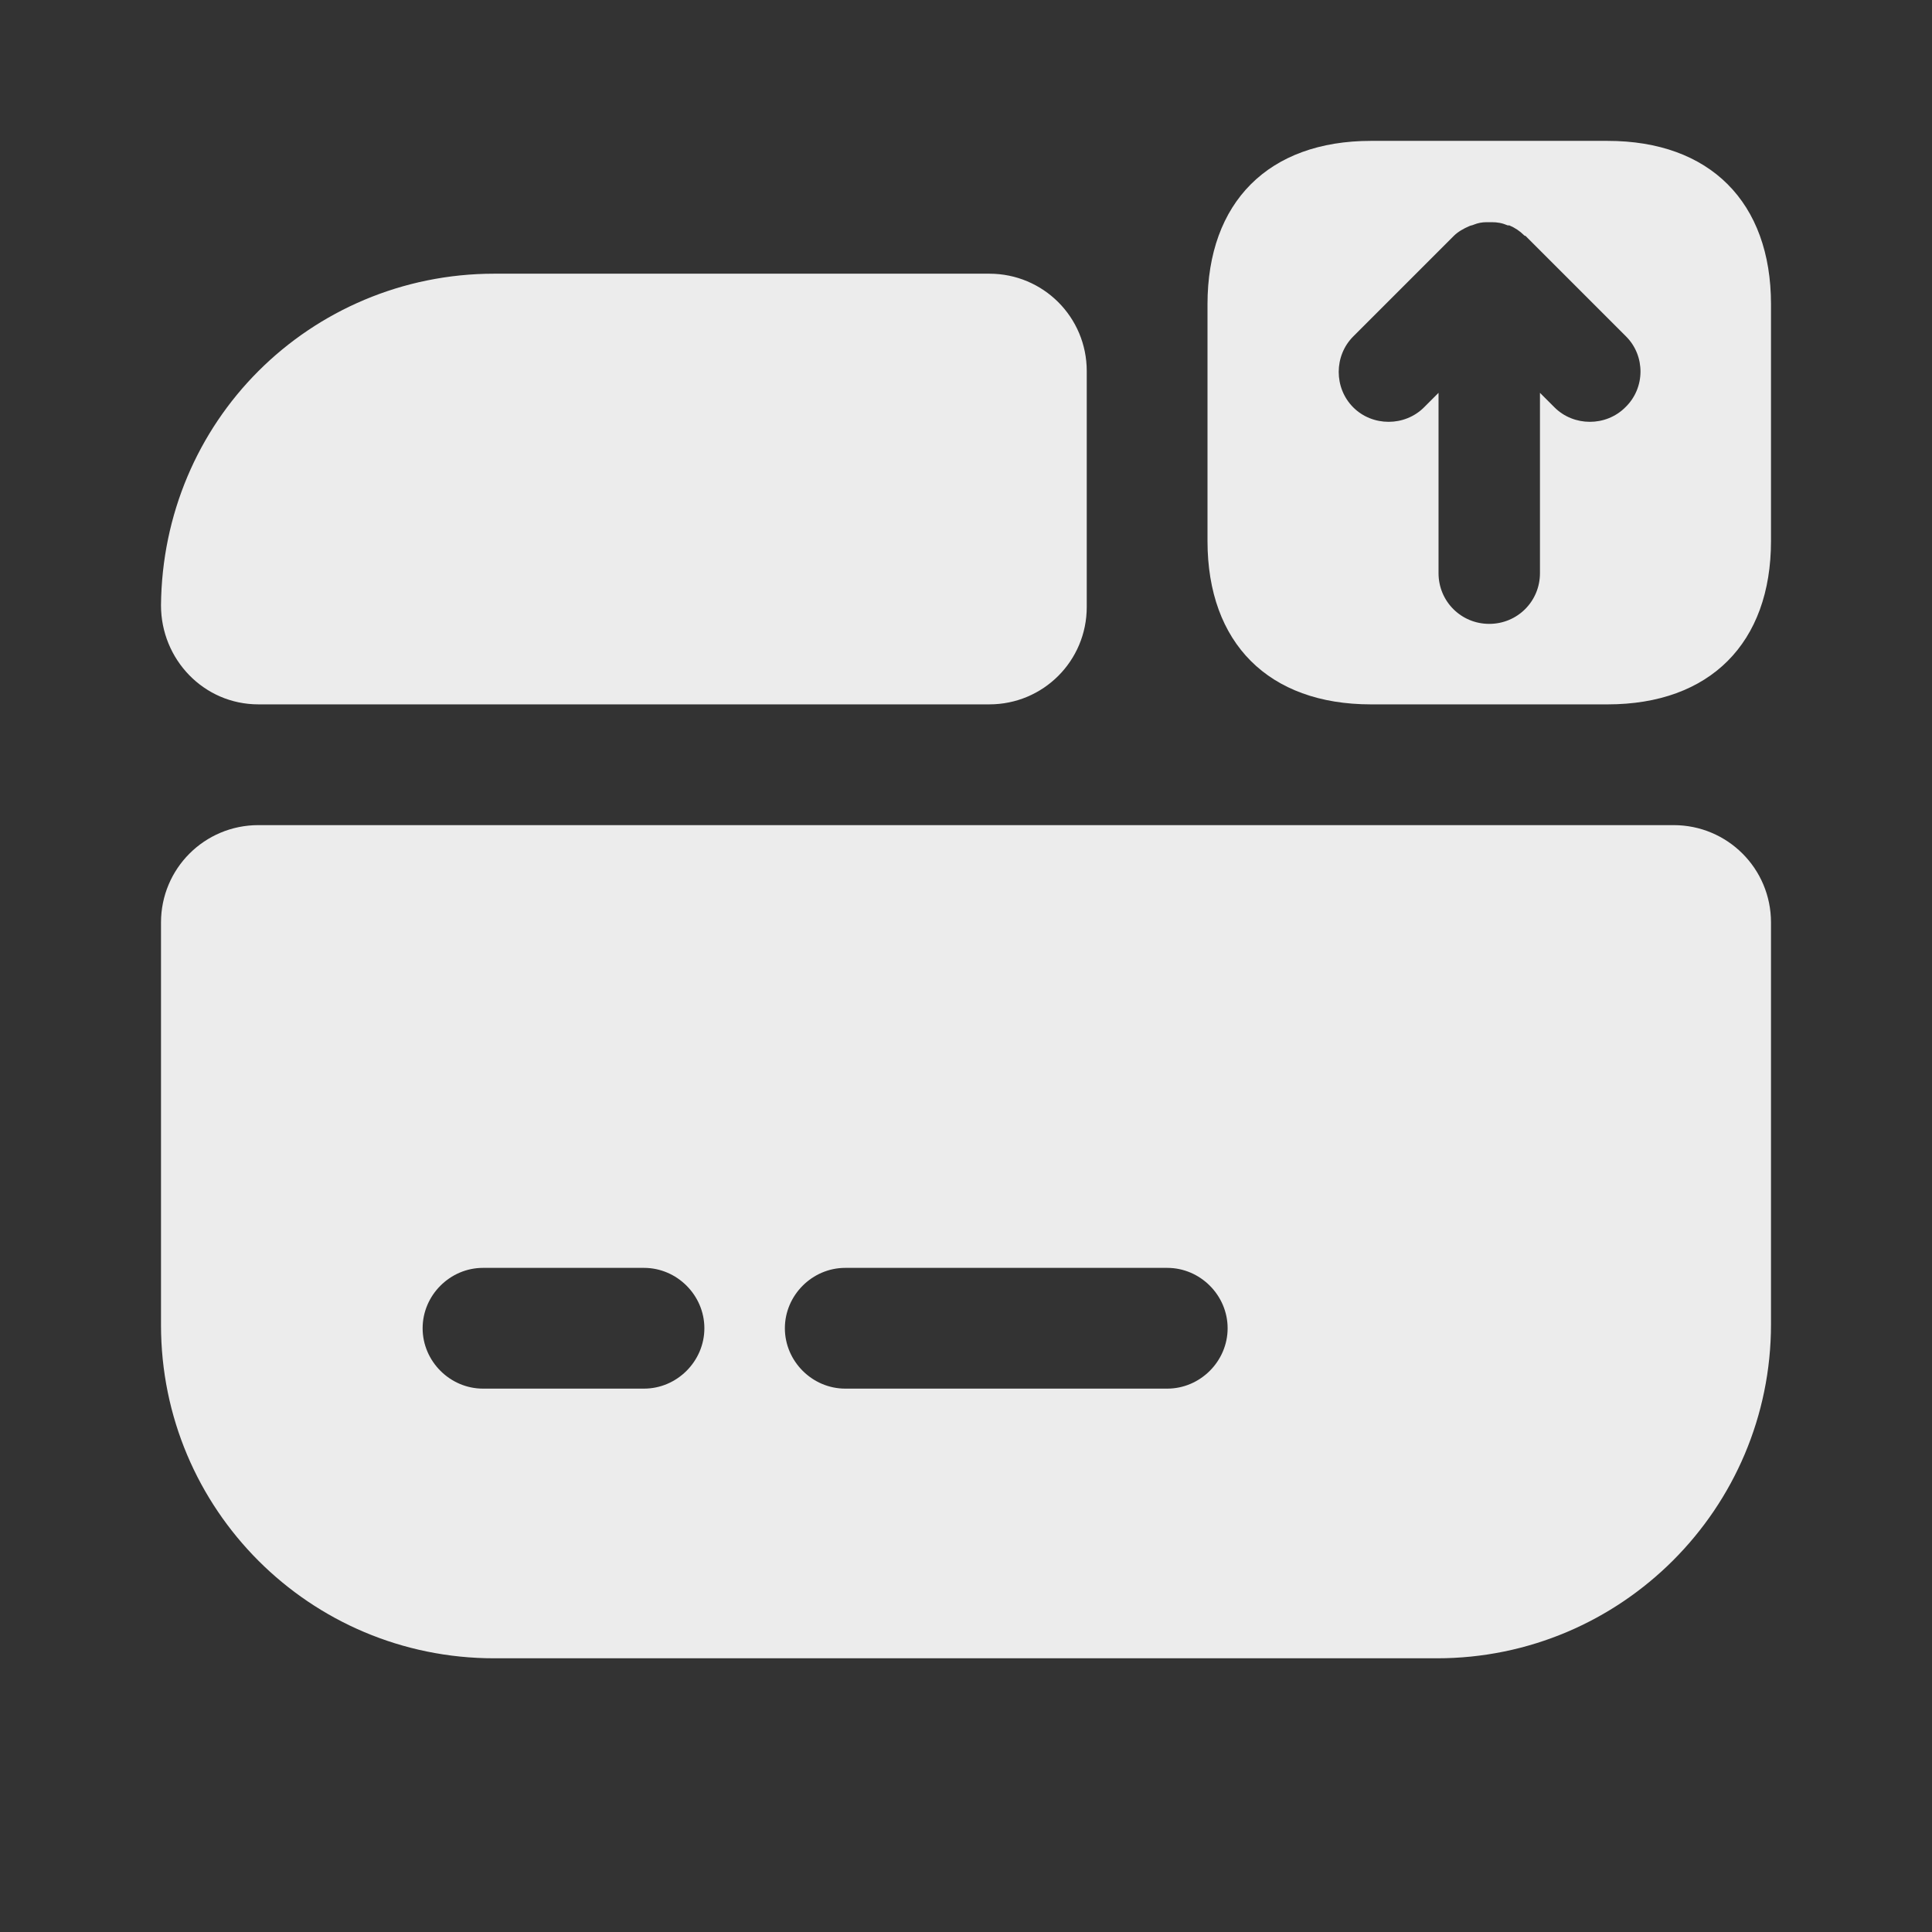
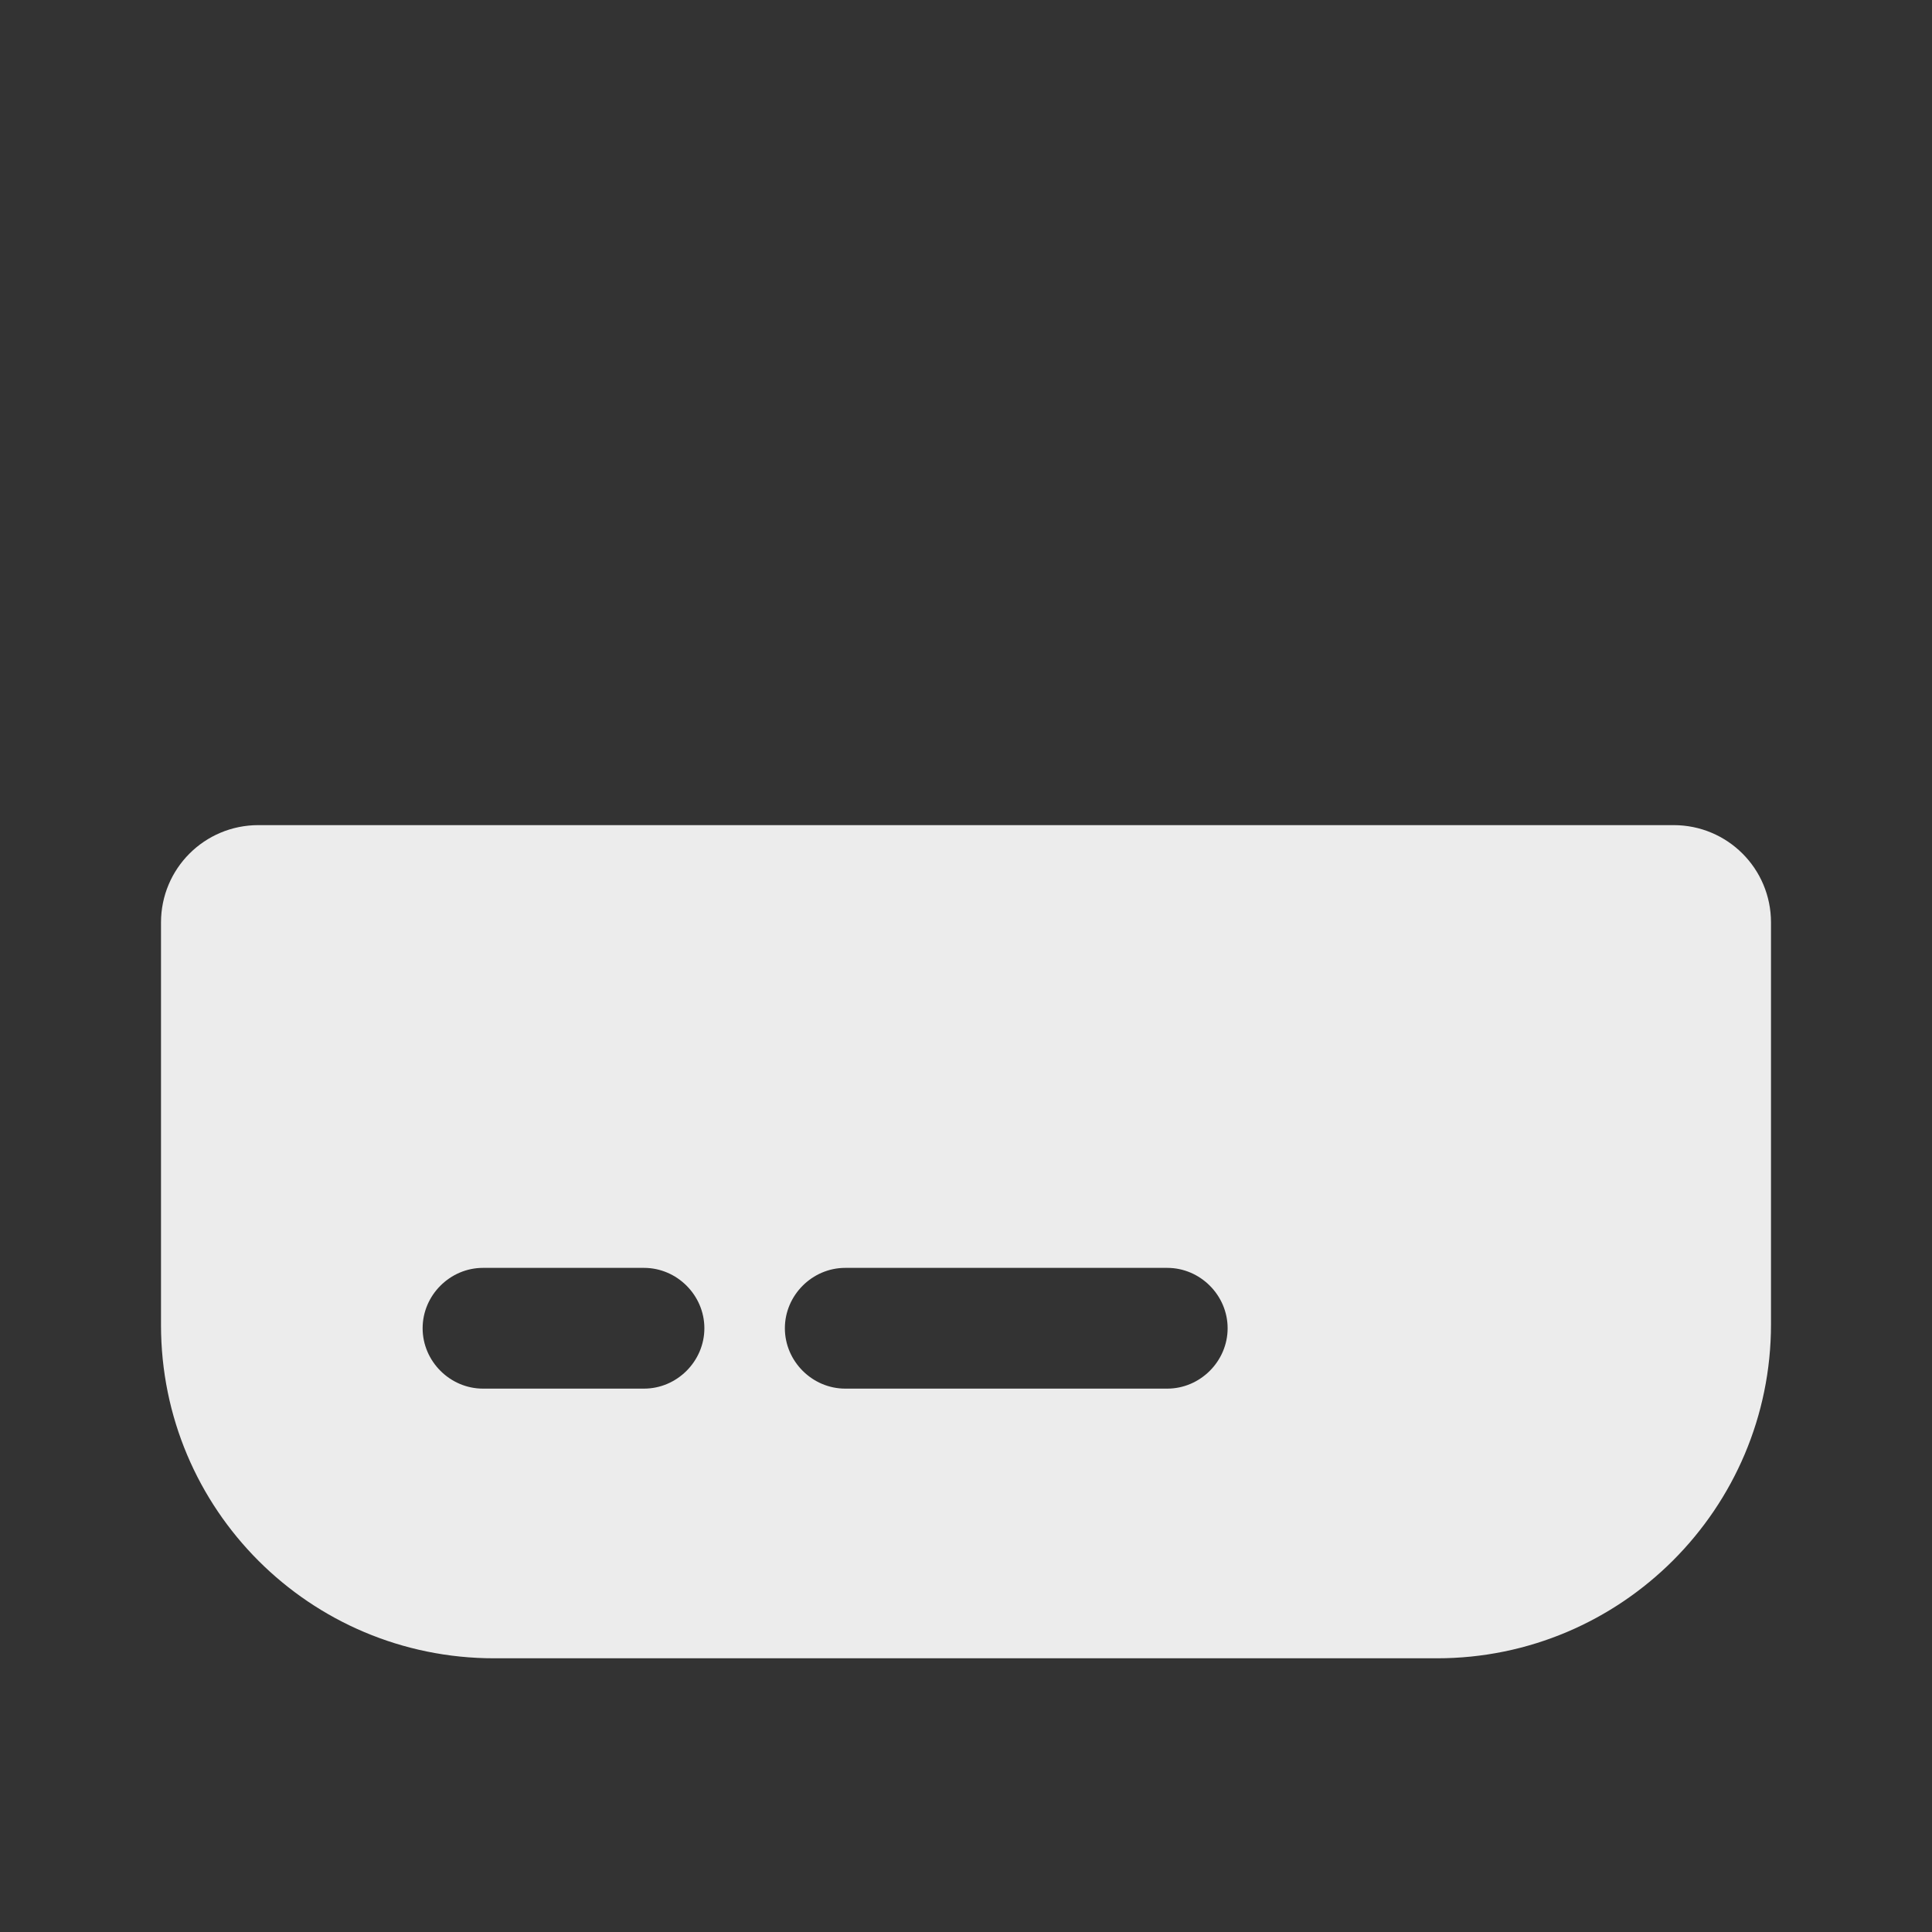
<svg xmlns="http://www.w3.org/2000/svg" width="168" height="168" viewBox="0 0 168 168" fill="none">
  <rect x="0" y="0" width="168" height="168" fill="#333333" stroke="none" />
-   <path d="M139.79 12.25H119.21C110.32 12.25 105 17.57 105 26.46V47.04C105 55.93 110.32 61.25 119.21 61.25H139.79C148.68 61.25 154 55.93 154 47.04V26.46C154 17.57 148.68 12.25 139.79 12.25ZM141.33 35.42C140.49 36.26 139.37 36.68 138.25 36.68C137.13 36.68 136.01 36.26 135.17 35.42L133.91 34.16V49.84C133.91 52.29 131.95 54.25 129.5 54.25C127.05 54.25 125.09 52.29 125.09 49.84V34.16L123.83 35.42C122.15 37.1 119.35 37.1 117.67 35.42C115.99 33.74 115.99 30.94 117.67 29.26L126.42 20.51C126.77 20.16 127.26 19.88 127.75 19.67C127.89 19.6 128.03 19.6 128.17 19.53C128.52 19.39 128.87 19.32 129.29 19.32C129.43 19.32 129.57 19.32 129.71 19.32C130.2 19.32 130.62 19.39 131.11 19.6C131.18 19.6 131.18 19.6 131.25 19.6C131.74 19.81 132.16 20.09 132.51 20.44C132.58 20.51 132.58 20.51 132.65 20.51L141.4 29.26C143.08 30.94 143.08 33.74 141.33 35.42Z" fill="#ECECEC" />
  <path d="M14 80.22V115.22C14 131.25 26.95 144.2 42.98 144.2H124.95C140.98 144.2 154 131.18 154 115.15V80.22C154 75.53 150.22 71.75 145.53 71.75H22.47C17.78 71.75 14 75.53 14 80.22ZM56 120.75H42C39.13 120.75 36.75 118.37 36.75 115.5C36.75 112.63 39.13 110.25 42 110.25H56C58.87 110.25 61.25 112.63 61.25 115.5C61.25 118.37 58.87 120.75 56 120.75ZM101.5 120.75H73.5C70.63 120.75 68.25 118.37 68.25 115.5C68.25 112.63 70.63 110.25 73.5 110.25H101.5C104.37 110.25 106.75 112.63 106.75 115.5C106.75 118.37 104.37 120.75 101.5 120.75Z" fill="#ECECEC" />
-   <path d="M94.5 32.269V52.779C94.5 57.469 90.72 61.249 86.03 61.249H22.47C17.71 61.249 14 57.329 14 52.639C14.07 44.729 17.22 37.519 22.47 32.269C27.72 27.019 35 23.799 42.98 23.799H86.03C90.72 23.799 94.5 27.579 94.5 32.269Z" fill="#ECECEC" />
</svg>